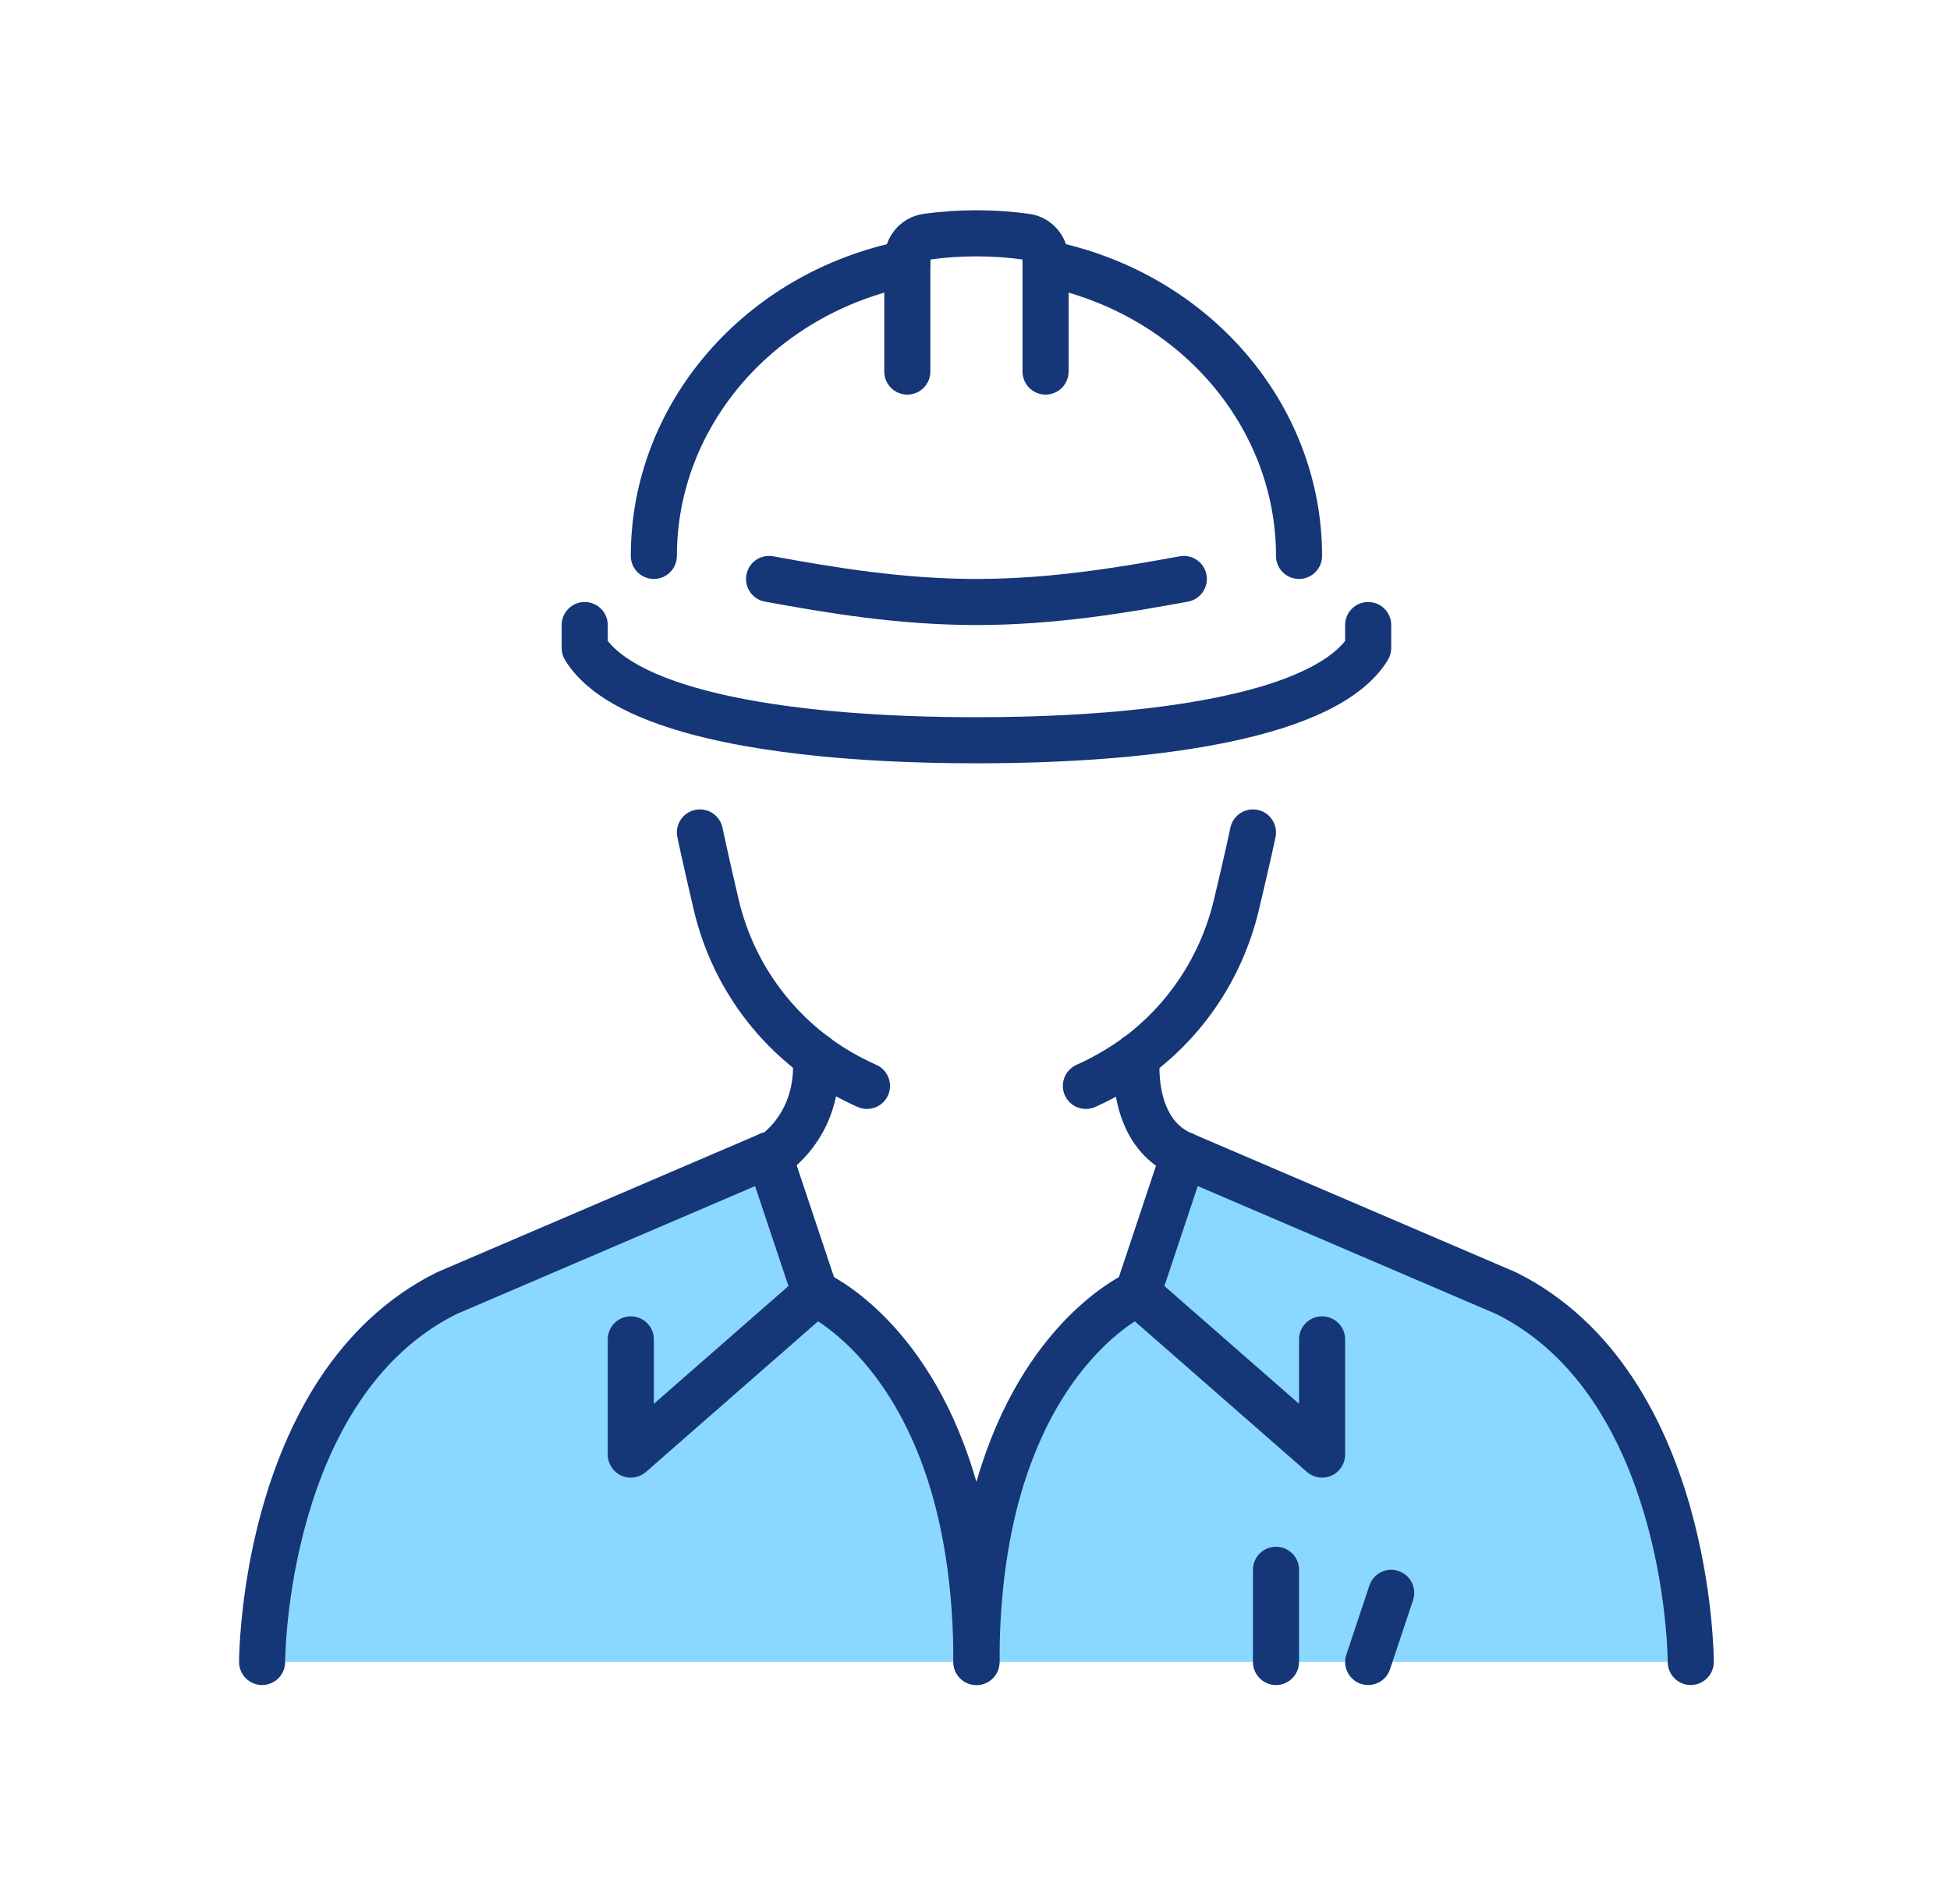
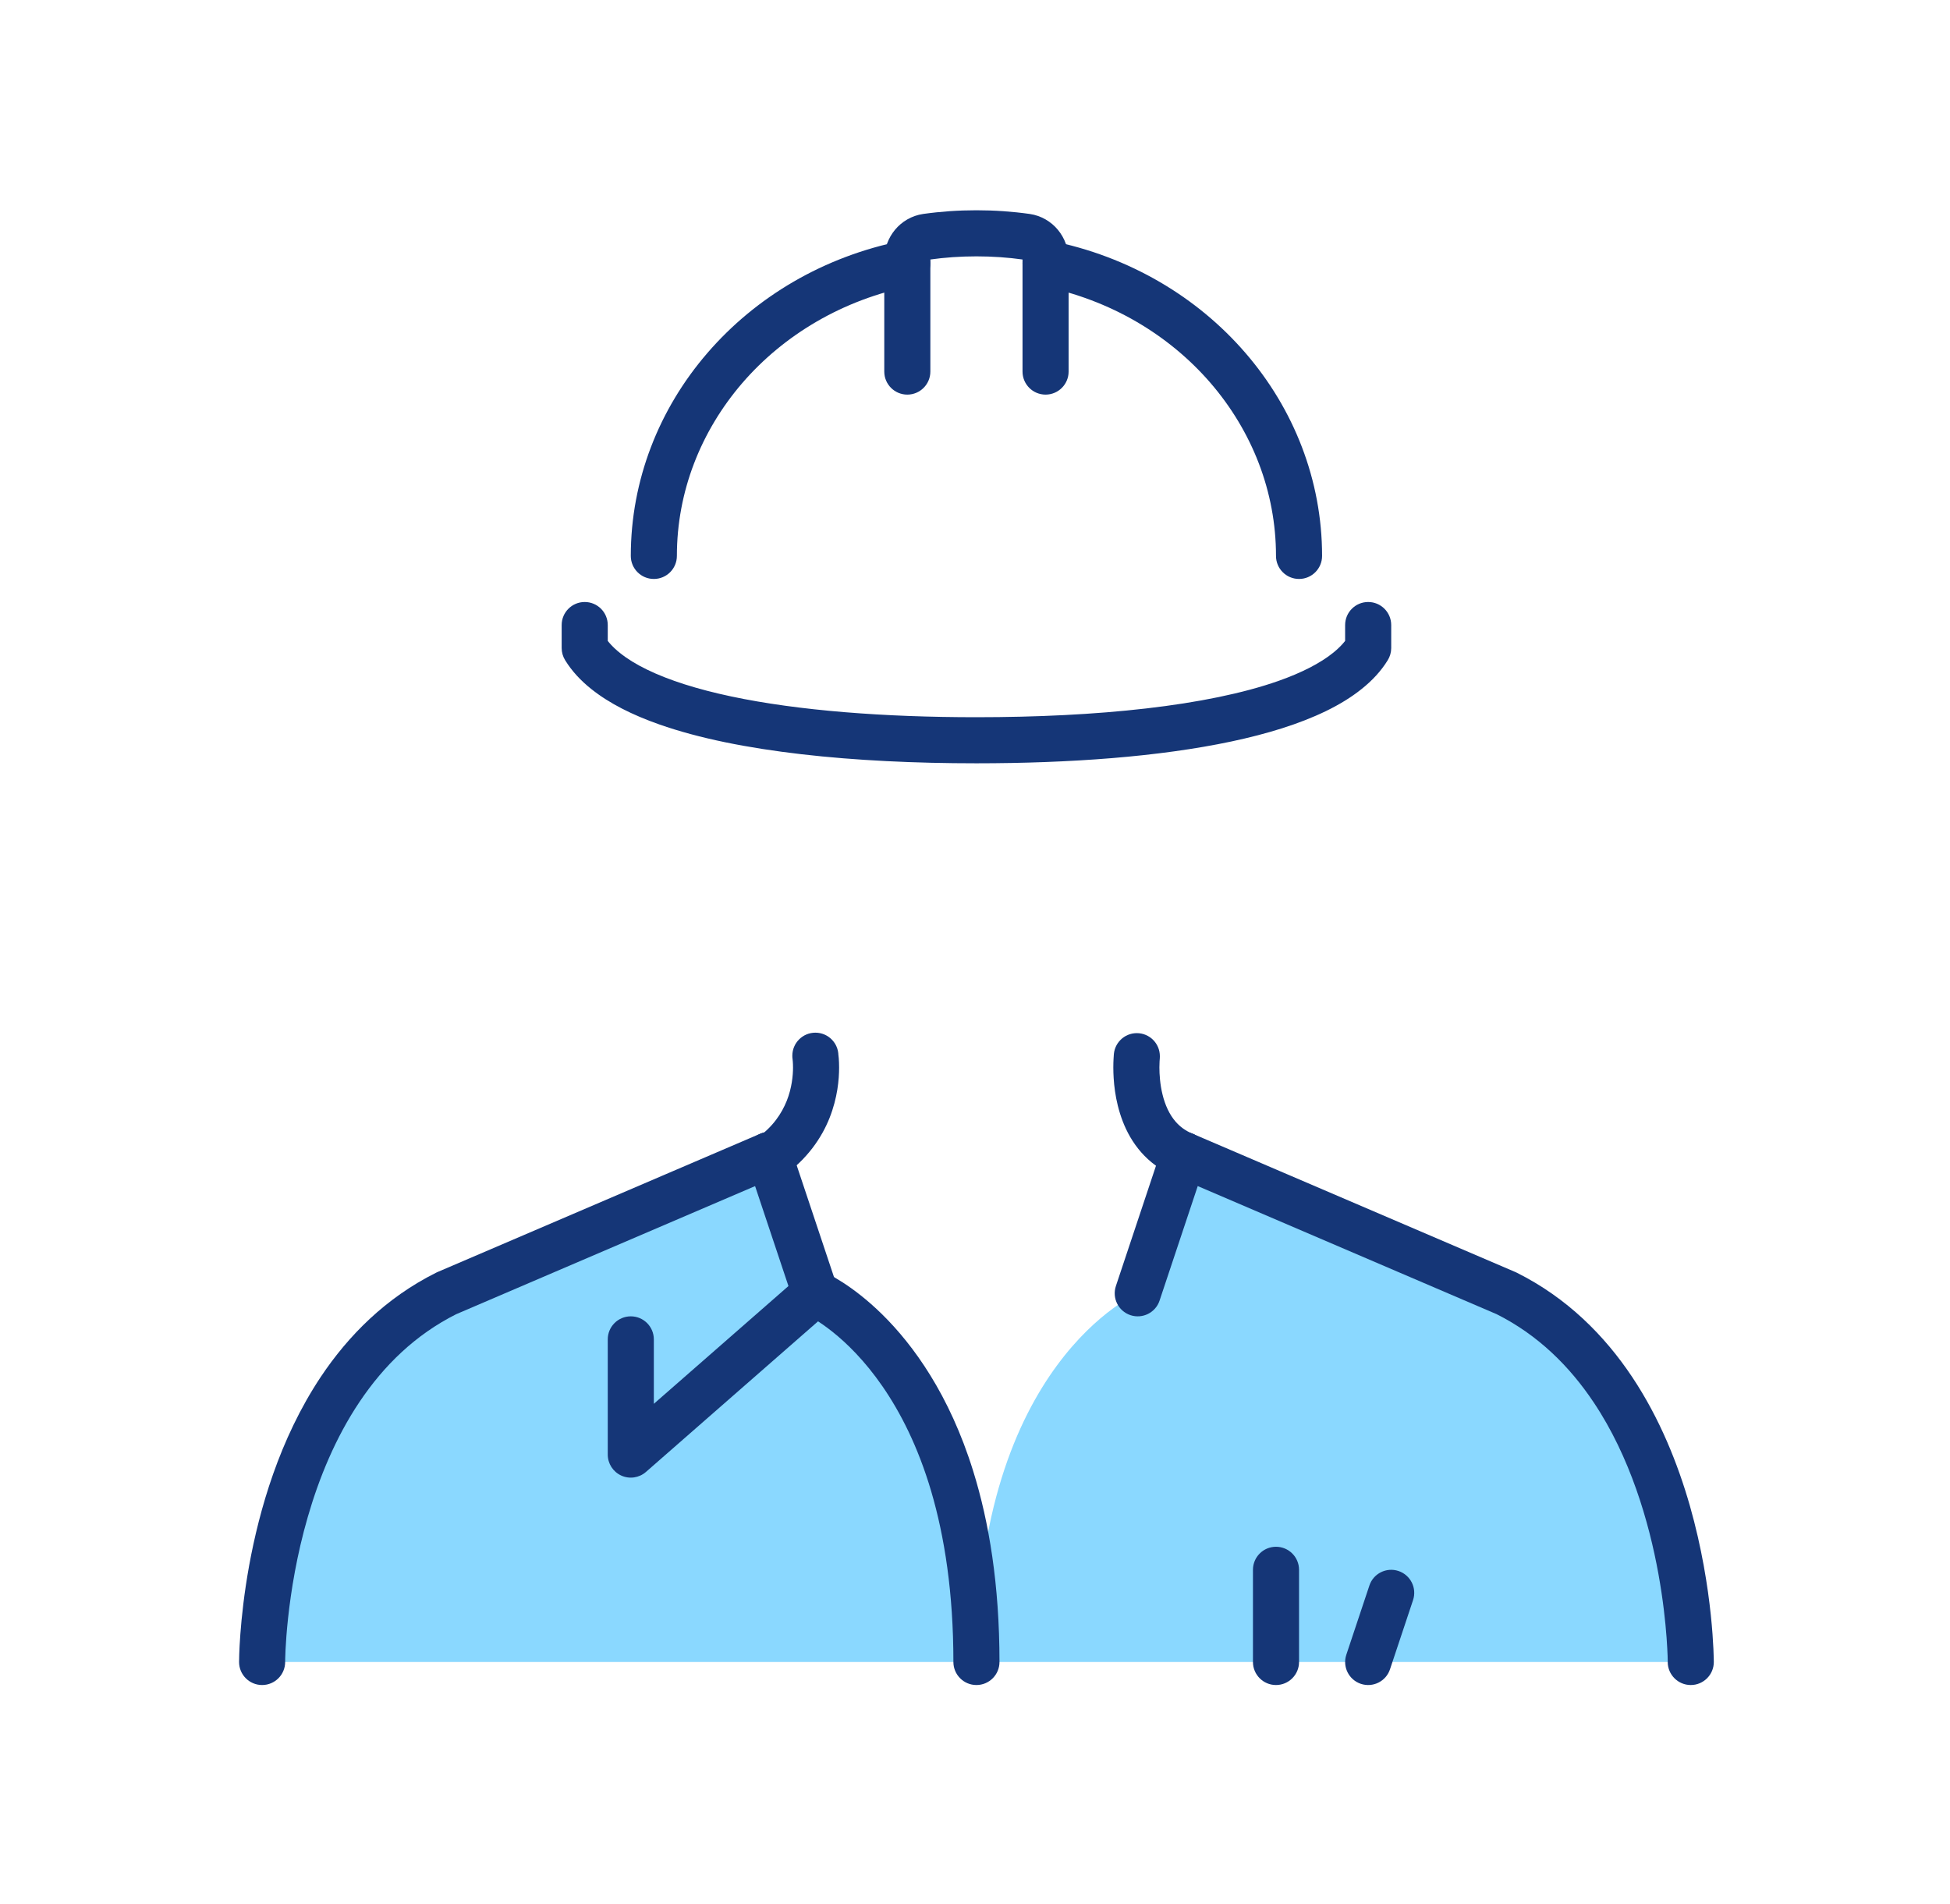
<svg xmlns="http://www.w3.org/2000/svg" width="100%" height="100%" viewBox="0 0 677 661" version="1.1" xml:space="preserve" style="fill-rule:evenodd;clip-rule:evenodd;stroke-linejoin:round;stroke-miterlimit:2;">
  <g>
    <path d="M283,449C283,449 339,473 339,577L91,577C91,577 91,481 155,449L267,401L267.24,401.8L283,449Z" style="fill:rgb(138,216,255);fill-rule:nonzero;" />
    <path d="M587,577L339,577C339,473 395,449 395,449L411,401L523,449C587,481 587,577 587,577Z" style="fill:rgb(138,216,255);fill-rule:nonzero;" />
-     <path d="M380.28,384.298C387.02,381.27 393.42,377.554 399.38,373.238L399.44,373.186C417.62,359.712 431.3,339.908 437.02,316.066L437.02,316.056C441.2,298.546 442.82,290.706 442.84,290.616C443.72,286.288 440.94,282.058 436.62,281.166C432.28,280.274 428.06,283.058 427.16,287.384L427.14,287.46C426.98,288.292 425.34,296.06 421.46,312.344L421.46,312.334C416.62,332.492 405.18,349.008 389.92,360.334L394.68,366.76L389.98,360.282C384.9,363.966 379.46,367.13 373.72,369.7C369.7,371.51 367.9,376.244 369.7,380.274C371.5,384.306 376.24,386.108 380.28,384.3L380.28,384.298Z" style="fill:rgb(21,54,119);fill-rule:nonzero;" />
-     <path d="M235.16,290.616C235.18,290.694 236.8,298.522 240.88,316.022L240.9,316.048C246.54,339.836 260.22,359.554 278.3,373.014L278.32,373.032C284.34,377.474 290.9,381.278 297.76,384.314C301.8,386.104 306.52,384.28 308.32,380.24C310.1,376.2 308.28,371.476 304.24,369.686C298.46,367.122 292.86,363.886 287.84,360.166L287.86,360.184C272.66,348.846 261.22,332.404 256.46,312.354L256.46,312.378C254.44,303.688 253.02,297.42 252.12,293.334C251.68,291.292 251.34,289.794 251.14,288.812C251.04,288.322 250.96,287.96 250.9,287.724C250.86,287.486 250.84,287.386 250.84,287.384C249.94,283.058 245.72,280.272 241.38,281.166C237.06,282.058 234.28,286.288 235.16,290.616Z" style="fill:rgb(21,54,119);fill-rule:nonzero;" />
    <path d="M275.08,366.52L275.08,366.6C275.08,366.934 275.1,367.348 275.16,367.68C275.18,367.846 275.32,368.912 275.32,370.622C275.32,373.382 274.92,377.7 273.16,382.142C271.36,386.602 268.38,391.204 262.64,395.254L267.24,401.8L262.8,395.144L262.56,395.304C258.88,397.754 257.9,402.722 260.34,406.398C262.8,410.074 267.76,411.068 271.44,408.616L271.68,408.456L271.84,408.346C280.28,402.434 285.32,394.93 288.04,388.03C290.76,381.114 291.32,374.824 291.32,370.622C291.32,368.03 291.1,366.186 291,365.52L283.08,366.6L291.08,366.6L291.08,366.52C291.08,362.102 287.5,358.52 283.08,358.52C278.66,358.52 275.08,362.102 275.08,366.52Z" style="fill:rgb(21,54,119);fill-rule:nonzero;" />
    <path d="M386.68,366.68L386.68,366.76L394.68,366.76L386.7,366.09C386.7,366.29 386.64,366.874 386.6,367.638C386.56,368.412 386.52,369.408 386.52,370.58C386.54,375.012 386.98,381.962 389.78,389.268C391.18,392.912 393.22,396.66 396.2,400.05C399.18,403.436 403.12,406.414 407.96,408.396C412.04,410.08 416.72,408.132 418.4,404.048C420.08,399.962 418.14,395.286 414.04,393.604C411.5,392.548 409.7,391.164 408.2,389.474C405.98,386.958 404.48,383.574 403.62,380.05C402.74,376.544 402.52,373 402.52,370.58C402.52,369.726 402.56,369.014 402.58,368.484C402.6,367.944 402.64,367.63 402.66,367.43L402.68,366.76L402.68,366.68C402.68,362.262 399.1,358.68 394.68,358.68C390.26,358.68 386.68,362.262 386.68,366.68Z" style="fill:rgb(21,54,119);fill-rule:nonzero;" />
    <path d="M595,577C594.98,576.548 595,551.954 586.7,522.802C582.52,508.226 576.26,492.478 566.66,478.062C557.06,463.662 544.04,450.566 526.58,441.844L526.16,441.646L414.16,393.646C410.08,391.906 405.38,393.788 403.64,397.85C401.9,401.91 403.78,406.612 407.84,408.354L519.84,456.354L523,449L519.42,456.156C533.96,463.434 544.94,474.336 553.34,486.938C565.96,505.804 572.52,528.47 575.76,546.368C577.38,555.314 578.2,563.058 578.6,568.52C578.8,571.252 578.9,573.414 578.96,574.872C578.98,575.6 578.98,576.154 579,576.514L579,577.006L581.94,577L579,577L579,577.006L581.94,577L579,577C579,581.418 582.58,585 587,585C591.42,585 595,581.418 595,577Z" style="fill:rgb(21,54,119);fill-rule:nonzero;" />
    <path d="M263.84,393.646L151.84,441.646L151.42,441.844C133.96,450.566 120.94,463.662 111.34,478.062C96.96,499.696 90.02,524.28 86.5,543.506C83.02,562.738 83,576.664 83,577C83,581.418 86.58,585 91,585C95.42,585 99,581.418 99,577L97.7,577L99,577.004L99,577L97.7,577L99,577.004C98.98,576.718 99.12,553.256 106.88,526.568C110.74,513.224 116.48,499.102 124.86,486.642C133.24,474.166 144.14,463.378 158.58,456.156L155,449L158.16,456.354L270.16,408.354C274.22,406.612 276.1,401.91 274.36,397.85C272.62,393.788 267.9,391.906 263.84,393.646Z" style="fill:rgb(21,54,119);fill-rule:nonzero;" />
    <path d="M211,465L211,505C211,508.136 212.84,510.99 215.7,512.284C218.54,513.58 221.9,513.086 224.26,511.02L288.26,455.02L283,449L279.84,456.354L281.6,452.26L279.8,456.332L279.84,456.354L281.6,452.26L279.8,456.332L279.92,456.39C281.34,457.07 294.02,463.396 306.36,481.276C312.54,490.228 318.68,502.098 323.3,517.76C327.9,533.422 331,552.888 331,577C331,581.418 334.58,585 339,585C343.42,585 347,581.418 347,577C347,550.284 343.4,528.46 337.88,510.748C329.64,484.176 317.04,466.92 306.34,456.38C295.62,445.828 286.86,441.954 286.16,441.646C283.32,440.432 280.06,440.946 277.74,442.98L227,487.37L227,465C227,460.582 223.42,457 219,457C214.58,457 211,460.582 211,465Z" style="fill:rgb(21,54,119);fill-rule:nonzero;" />
    <path d="M290.58,446.466L274.86,399.376L274.66,398.698C273.4,394.468 268.92,392.068 264.7,393.338C260.46,394.61 258.06,399.07 259.34,403.302L259.58,404.102L259.66,404.334L275.42,451.534C276.82,455.724 281.34,457.988 285.54,456.588C289.72,455.19 291.98,450.658 290.58,446.466Z" style="fill:rgb(21,54,119);fill-rule:nonzero;" />
-     <path d="M451,465L451,487.37L400.26,442.98C397.94,440.948 394.68,440.43 391.84,441.646C391.36,441.852 387.32,443.64 381.5,447.938C372.76,454.374 360.04,466.518 349.58,487.184C339.12,507.844 331,536.932 331,577C331,581.418 334.58,585 339,585C343.42,585 347,581.418 347,577C347,551.716 350.4,531.54 355.38,515.502C362.88,491.45 373.92,476.644 382.9,467.776C387.38,463.348 391.38,460.418 394.16,458.63C395.54,457.736 396.64,457.128 397.34,456.764C397.68,456.58 397.92,456.458 398.08,456.392L398.2,456.334L398.16,456.24L398.2,456.334L398.16,456.24L398.2,456.334L396.08,451.5L398.16,456.354L398.2,456.334L396.08,451.5L398.16,456.354L395,449L389.74,455.02L453.74,511.02C456.1,513.086 459.44,513.58 462.3,512.284C465.16,510.99 467,508.136 467,505L467,465C467,460.582 463.42,457 459,457C454.58,457 451,460.582 451,465Z" style="fill:rgb(21,54,119);fill-rule:nonzero;" />
    <path d="M402.58,451.53L418.58,403.53C419.98,399.338 417.72,394.808 413.52,393.41C409.34,392.014 404.8,394.278 403.42,398.47L387.42,446.47C386.02,450.662 388.28,455.192 392.46,456.59C396.66,457.986 401.2,455.722 402.58,451.53Z" style="fill:rgb(21,54,119);fill-rule:nonzero;" />
    <path d="M435,545L435,577C435,581.418 438.58,585 443,585C447.42,585 451,581.418 451,577L451,545C451,540.582 447.42,537 443,537C438.58,537 435,540.582 435,545Z" style="fill:rgb(21,54,119);fill-rule:nonzero;" />
    <path d="M475.42,550.47L467.42,574.47C466.02,578.662 468.28,583.192 472.46,584.59C476.66,585.986 481.2,583.722 482.58,579.53L490.58,555.53C491.98,551.338 489.72,546.808 485.52,545.41C481.34,544.014 476.8,546.278 475.42,550.47Z" style="fill:rgb(21,54,119);fill-rule:nonzero;" />
    <path d="M195,217L195,225C195,226.48 195.42,227.938 196.2,229.2C198.54,233.004 201.64,236.31 205.28,239.212C211.64,244.288 219.6,248.222 228.84,251.486C242.68,256.36 259.5,259.684 278.26,261.854C297,264.018 317.64,265 339,265C371.54,264.992 402.42,262.736 427.46,257.436C440,254.772 451.08,251.362 460.32,246.882C464.94,244.636 469.1,242.116 472.72,239.212C476.36,236.31 479.46,233.004 481.8,229.2C482.58,227.938 483,226.48 483,225L483,217C483,212.582 479.42,209 475,209C470.58,209 467,212.582 467,217L467,225L475,225L468.2,220.8C467,222.736 465.22,224.736 462.72,226.722C458.4,230.202 451.96,233.55 443.86,236.396C431.7,240.688 415.86,243.894 397.9,245.96C379.96,248.036 359.86,249 339,249C307.22,249.008 277.18,246.742 253.84,241.784C242.18,239.318 232.22,236.164 224.68,232.49C220.9,230.66 217.74,228.706 215.28,226.722C212.78,224.736 211,222.736 209.8,220.8L203,225L211,225L211,217C211,212.582 207.42,209 203,209C198.58,209 195,212.582 195,217Z" style="fill:rgb(21,54,119);fill-rule:nonzero;" />
-     <path d="M409.56,193.132C388.78,196.958 364.56,201.004 339,201C313.36,201.004 289.22,196.958 268.44,193.132C264.1,192.332 259.94,195.208 259.14,199.554C258.34,203.898 261.2,208.07 265.56,208.868C286.54,212.722 311.68,216.996 339,217C366.24,216.996 391.46,212.722 412.44,208.868C416.8,208.068 419.66,203.898 418.86,199.554C418.06,195.208 413.9,192.332 409.56,193.132Z" style="fill:rgb(21,54,119);fill-rule:nonzero;" />
    <path d="M371,129L371,90.12C371,86.244 369.62,82.618 367.28,79.786C364.94,76.956 361.5,74.86 357.52,74.284L357.48,74.278C351.42,73.426 345.28,73 339,73C332.72,73 326.58,73.426 320.52,74.278L320.48,74.284C316.5,74.86 313.06,76.956 310.72,79.786C308.38,82.618 307,86.244 307,90.12L307,129C307,133.418 310.58,137 315,137C319.42,137 323,133.418 323,129L323,90.12L323.04,90.014L322.88,89.888L322.98,90.054L323.04,90.014L322.88,89.888L322.98,90.054L322.72,89.608L322.8,90.116L322.98,90.054L322.72,89.608L322.8,90.116L322.76,90.122C328.06,89.376 333.44,89 339,89C344.56,89 349.94,89.376 355.24,90.122L355.2,90.116L355.28,89.608L355.02,90.054L355.2,90.116L355.28,89.608L355.02,90.054L355.14,89.838L354.96,90.016L355.02,90.054L355.14,89.838L354.96,90.016L354.98,90.02L355,90.12L355,129C355,133.418 358.58,137 363,137C367.42,137 371,133.418 371,129Z" style="fill:rgb(21,54,119);fill-rule:nonzero;" />
    <path d="M459,193C459,166.63 449.14,141.922 432.4,122.546C415.68,103.156 392.08,89.016 364.56,83.554C360.22,82.694 356.02,85.51 355.16,89.844C354.3,94.178 357.1,98.388 361.44,99.248C385.5,104.024 405.92,116.324 420.3,132.994C434.66,149.678 443,170.65 443,193C443,197.418 446.58,201 451,201C455.42,201 459,197.418 459,193Z" style="fill:rgb(21,54,119);fill-rule:nonzero;" />
    <path d="M313.44,83.554C285.9,89.016 262.32,103.156 245.6,122.546C228.86,141.922 219,166.63 219,193C219,197.418 222.58,201 227,201C231.42,201 235,197.418 235,193C235,170.65 243.34,149.678 257.7,132.994C272.08,116.324 292.5,104.024 316.56,99.248C320.9,98.388 323.7,94.178 322.84,89.844C321.98,85.51 317.78,82.694 313.44,83.554Z" style="fill:rgb(21,54,119);fill-rule:nonzero;" />
  </g>
</svg>